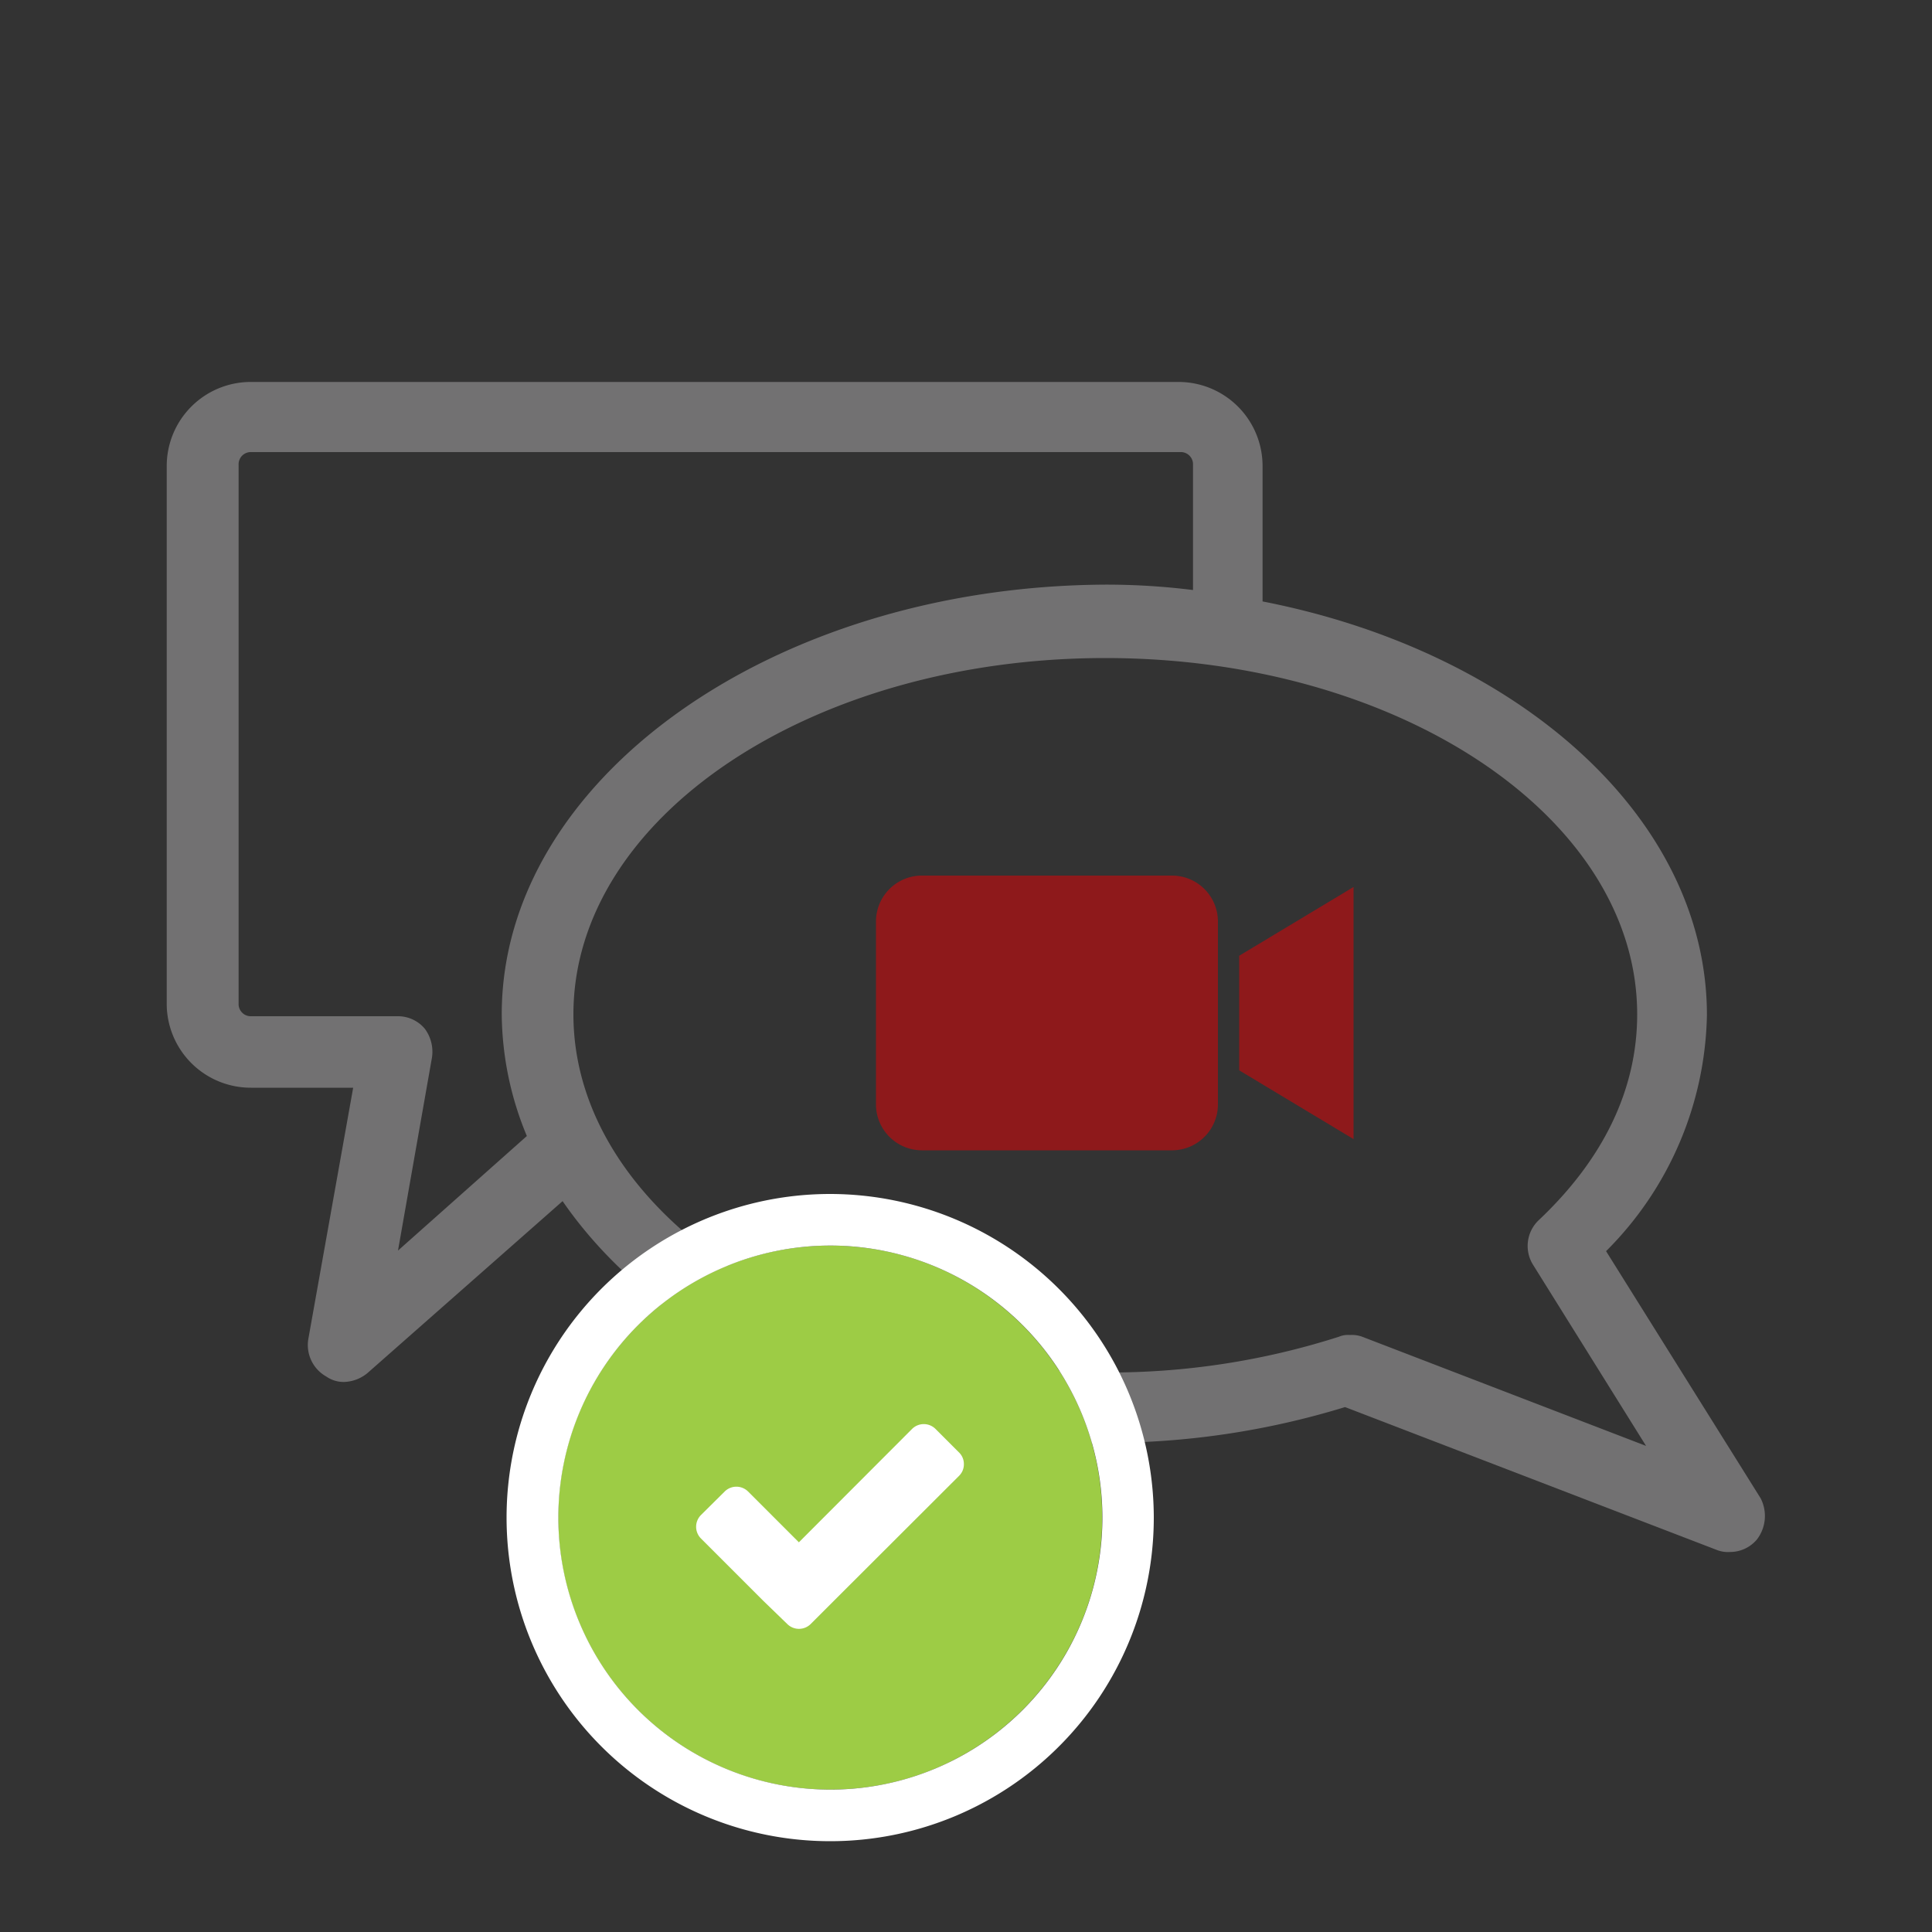
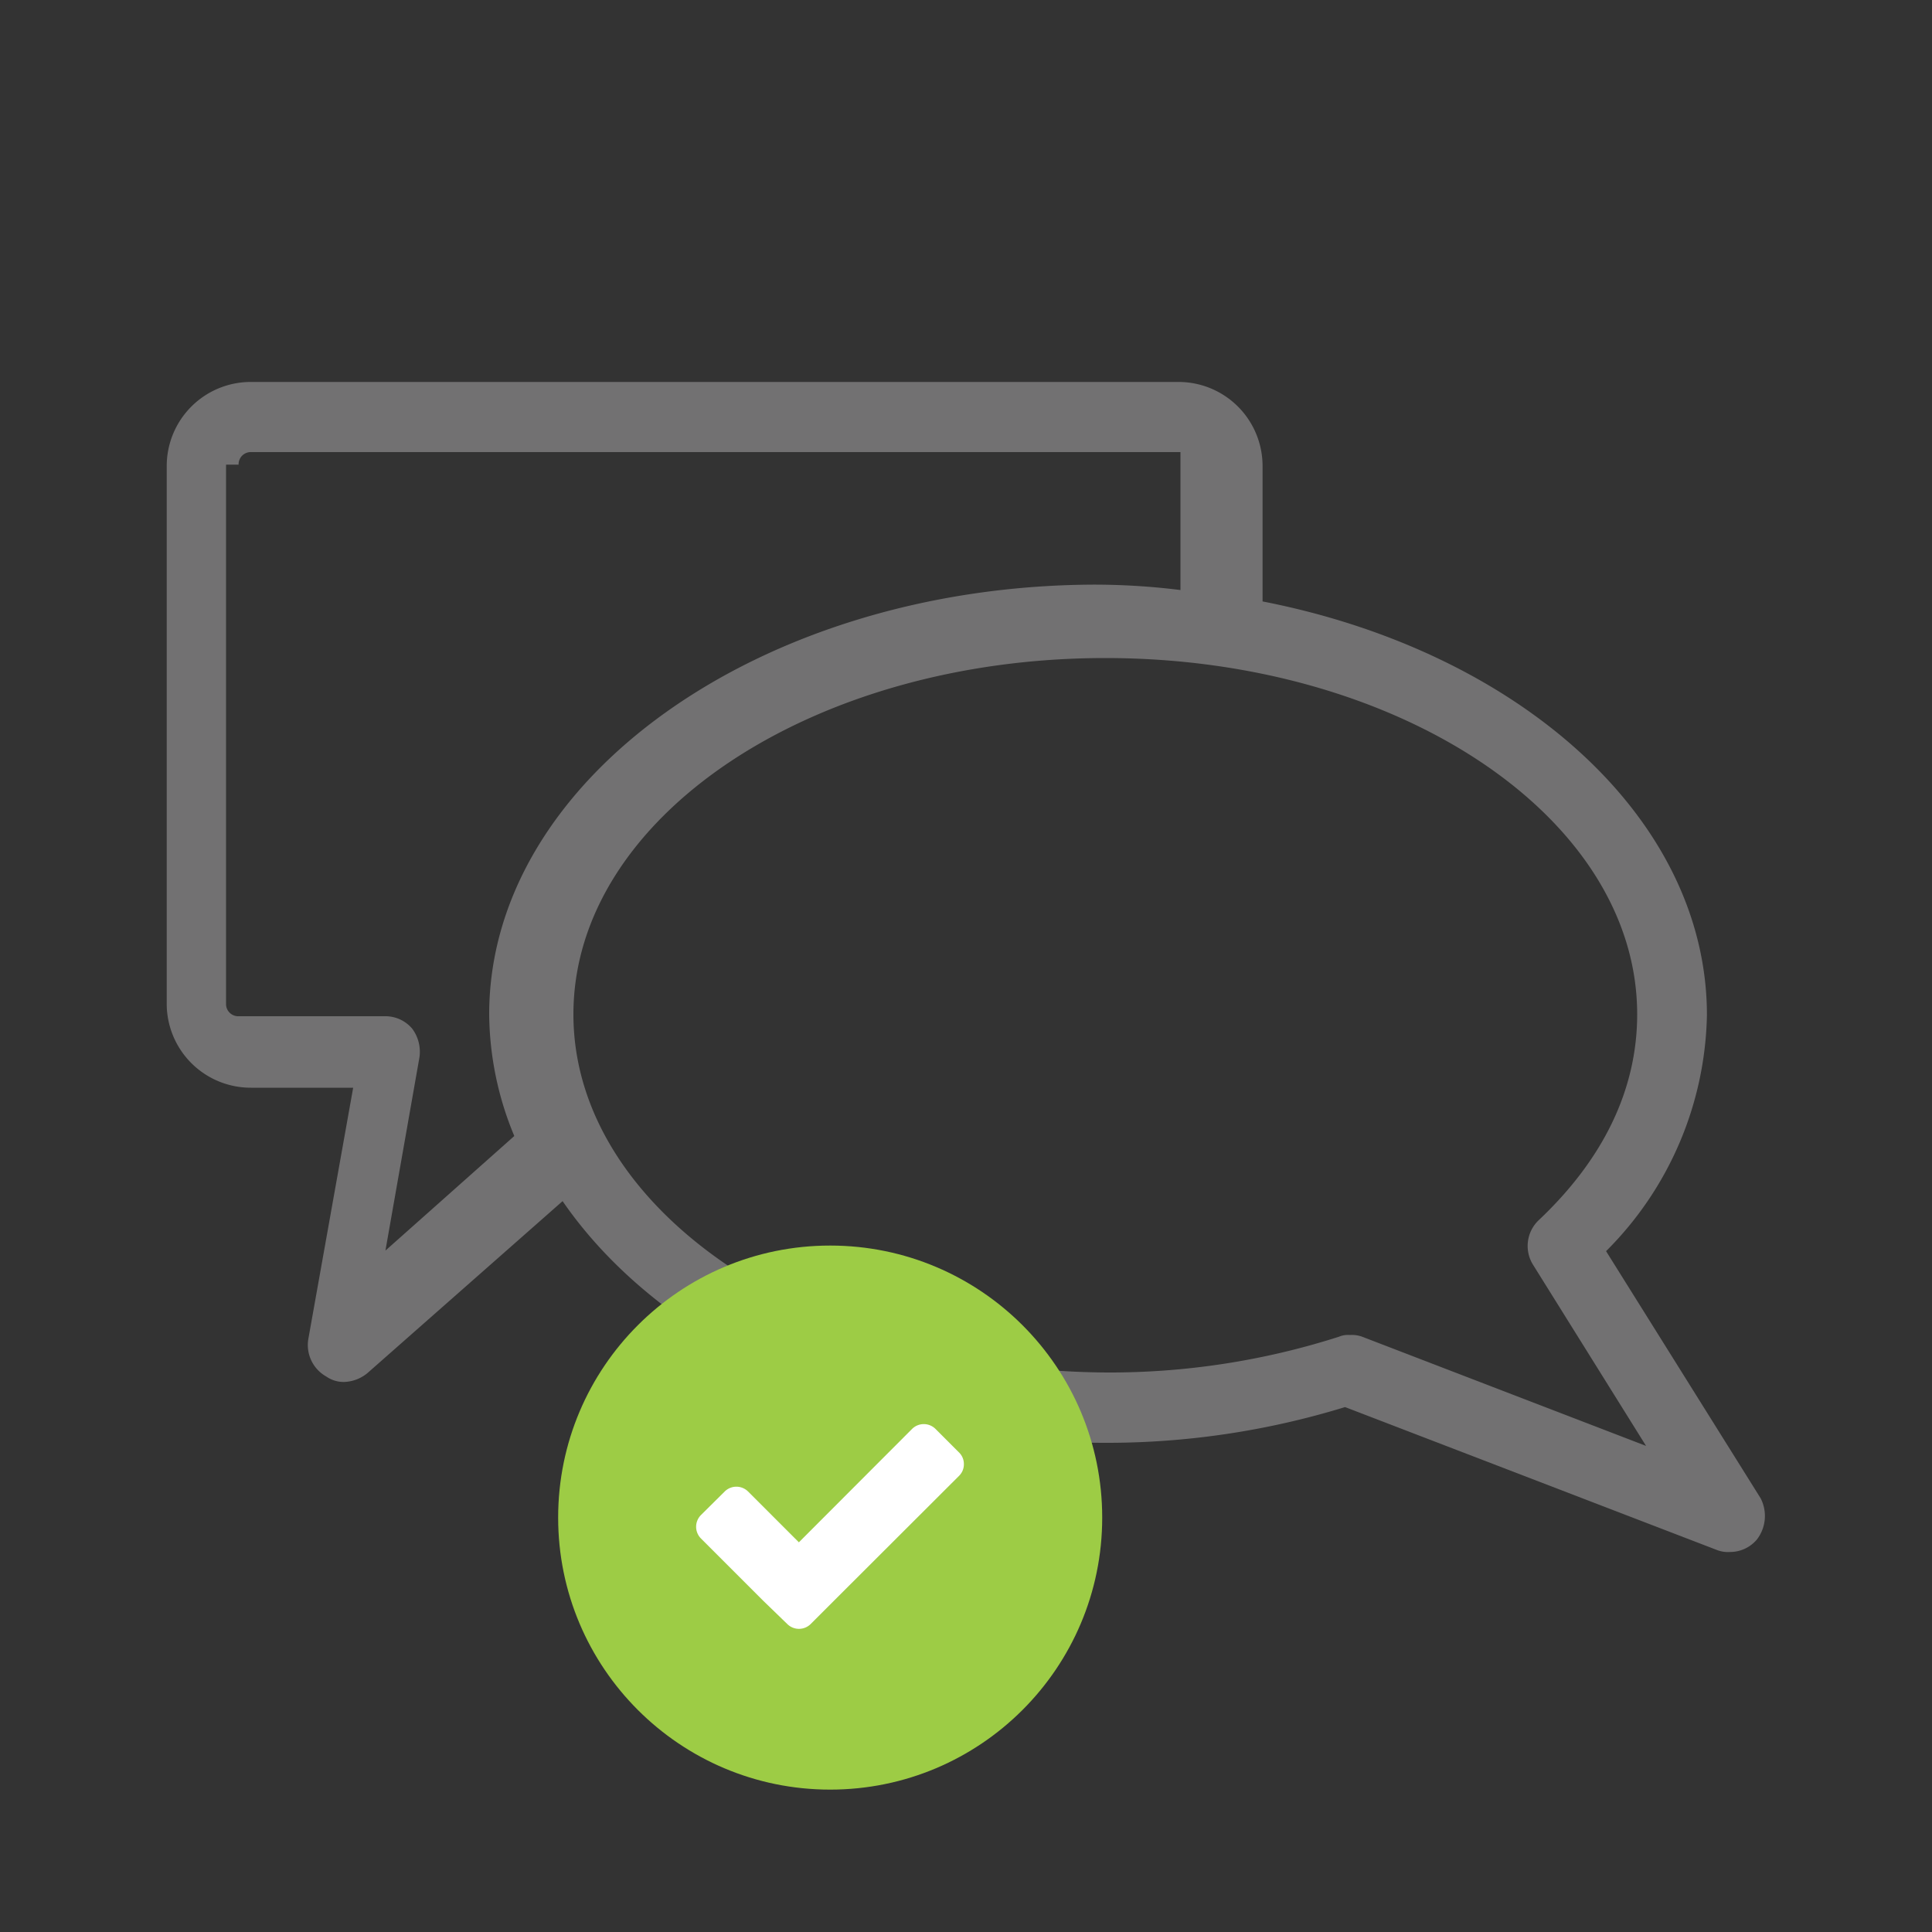
<svg xmlns="http://www.w3.org/2000/svg" id="Layer_1" data-name="Layer 1" viewBox="0 0 100 100">
  <rect x="0" y="0" width="100" height="100" fill="#333333" stroke="none" />
  <defs>
    <style>.cls-1{fill:none;}.cls-2{fill:#727172;}.cls-3{fill:#8e191b;}.cls-4{fill:#9dcc45;}.cls-5{fill:#fff;}</style>
  </defs>
  <title>icon-videochat</title>
-   <rect class="cls-1" width="100" height="100" />
-   <path class="cls-2" d="M69.49,263.76h5.28l-2.32,13a1.87,1.87,0,0,0,.93,1.95,1.57,1.57,0,0,0,.93.28,2,2,0,0,0,1.2-.46l10.1-8.9c5.1,7.41,15.76,12.51,28.08,12.51a41.94,41.94,0,0,0,12.42-1.85l19.28,7.41a1.58,1.58,0,0,0,.65.09,1.81,1.81,0,0,0,1.39-.65,2,2,0,0,0,.19-2.13l-8-12.79A17.71,17.71,0,0,0,144.84,260c0-10.2-9.73-18.82-23-21.41v-7a4.35,4.35,0,0,0-4.36-4.36h-48a4.35,4.35,0,0,0-4.36,4.36v27.9A4.35,4.35,0,0,0,69.49,263.76Zm-0.65-32.25a0.63,0.63,0,0,1,.65-0.65h48.1a0.63,0.63,0,0,1,.65.65V238a36.22,36.22,0,0,0-4.54-.28c-17.24.09-31.24,10.1-31.24,22.24a16.67,16.67,0,0,0,1.3,6.3l-6.67,5.93,1.76-10a2,2,0,0,0-.37-1.48,1.81,1.81,0,0,0-1.39-.65h-7.6a0.63,0.63,0,0,1-.65-0.65v-27.9Zm67.29,39.11a1.84,1.84,0,0,0-.28,2.32l5.84,9.36L127,276.65a1.58,1.58,0,0,0-.65-0.09,1.18,1.18,0,0,0-.56.09,38.9,38.9,0,0,1-12,1.85c-15.29-.09-27.62-8.34-27.62-18.54s12.33-18.44,27.53-18.44,27.53,8.25,27.53,18.44C141.23,263.86,139.47,267.47,136.13,270.62Z" transform="translate(-56.49 -207.46)" />
-   <path class="cls-3" d="M104.16,252.78h13a2.38,2.38,0,0,1,2.37,2.37v9.49A2.38,2.38,0,0,1,117.2,267h-13a2.38,2.38,0,0,1-2.37-2.37v-9.49A2.38,2.38,0,0,1,104.16,252.78Z" transform="translate(-56.49 -207.46)" />
-   <polygon class="cls-3" points="70.06 58.96 64.14 55.4 64.14 49.47 70.06 45.91 70.06 58.96" />
+   <path class="cls-2" d="M69.49,263.76h5.28l-2.32,13a1.87,1.87,0,0,0,.93,1.95,1.57,1.57,0,0,0,.93.28,2,2,0,0,0,1.2-.46l10.1-8.9c5.1,7.41,15.76,12.51,28.08,12.51a41.94,41.94,0,0,0,12.42-1.85l19.28,7.41a1.58,1.58,0,0,0,.65.09,1.81,1.81,0,0,0,1.39-.65,2,2,0,0,0,.19-2.13l-8-12.79A17.71,17.71,0,0,0,144.84,260c0-10.2-9.73-18.82-23-21.41v-7a4.35,4.35,0,0,0-4.36-4.36h-48a4.35,4.35,0,0,0-4.36,4.36v27.9A4.35,4.35,0,0,0,69.49,263.76Zm-0.65-32.25a0.63,0.63,0,0,1,.65-0.65h48.1V238a36.22,36.22,0,0,0-4.54-.28c-17.24.09-31.24,10.1-31.24,22.24a16.67,16.67,0,0,0,1.3,6.3l-6.67,5.93,1.76-10a2,2,0,0,0-.37-1.48,1.81,1.81,0,0,0-1.39-.65h-7.6a0.63,0.63,0,0,1-.65-0.65v-27.9Zm67.29,39.11a1.84,1.84,0,0,0-.28,2.32l5.84,9.36L127,276.65a1.58,1.58,0,0,0-.65-0.09,1.18,1.18,0,0,0-.56.09,38.9,38.9,0,0,1-12,1.85c-15.29-.09-27.62-8.34-27.62-18.54s12.33-18.44,27.53-18.44,27.53,8.25,27.53,18.44C141.23,263.86,139.47,267.47,136.13,270.62Z" transform="translate(-56.49 -207.46)" />
  <circle class="cls-4" cx="42.97" cy="78.55" r="14.08" />
-   <path class="cls-5" d="M99.46,269.26A16.75,16.75,0,1,0,116.21,286,16.77,16.77,0,0,0,99.46,269.26Zm0,30.83A14.08,14.08,0,1,1,113.55,286,14.08,14.08,0,0,1,99.46,300.09Z" transform="translate(-56.49 -207.46)" />
  <path class="cls-5" d="M106.38,283.24a0.83,0.83,0,0,1-.25.61l-6.47,6.46-1.21,1.21a0.86,0.86,0,0,1-1.21,0L96,290.32l-3.23-3.23a0.86,0.86,0,0,1,0-1.21L94,284.66a0.86,0.86,0,0,1,1.21,0l2.63,2.63,5.86-5.87a0.86,0.86,0,0,1,1.21,0l1.21,1.21A0.83,0.83,0,0,1,106.38,283.24Z" transform="translate(-56.49 -207.46)" />
</svg>